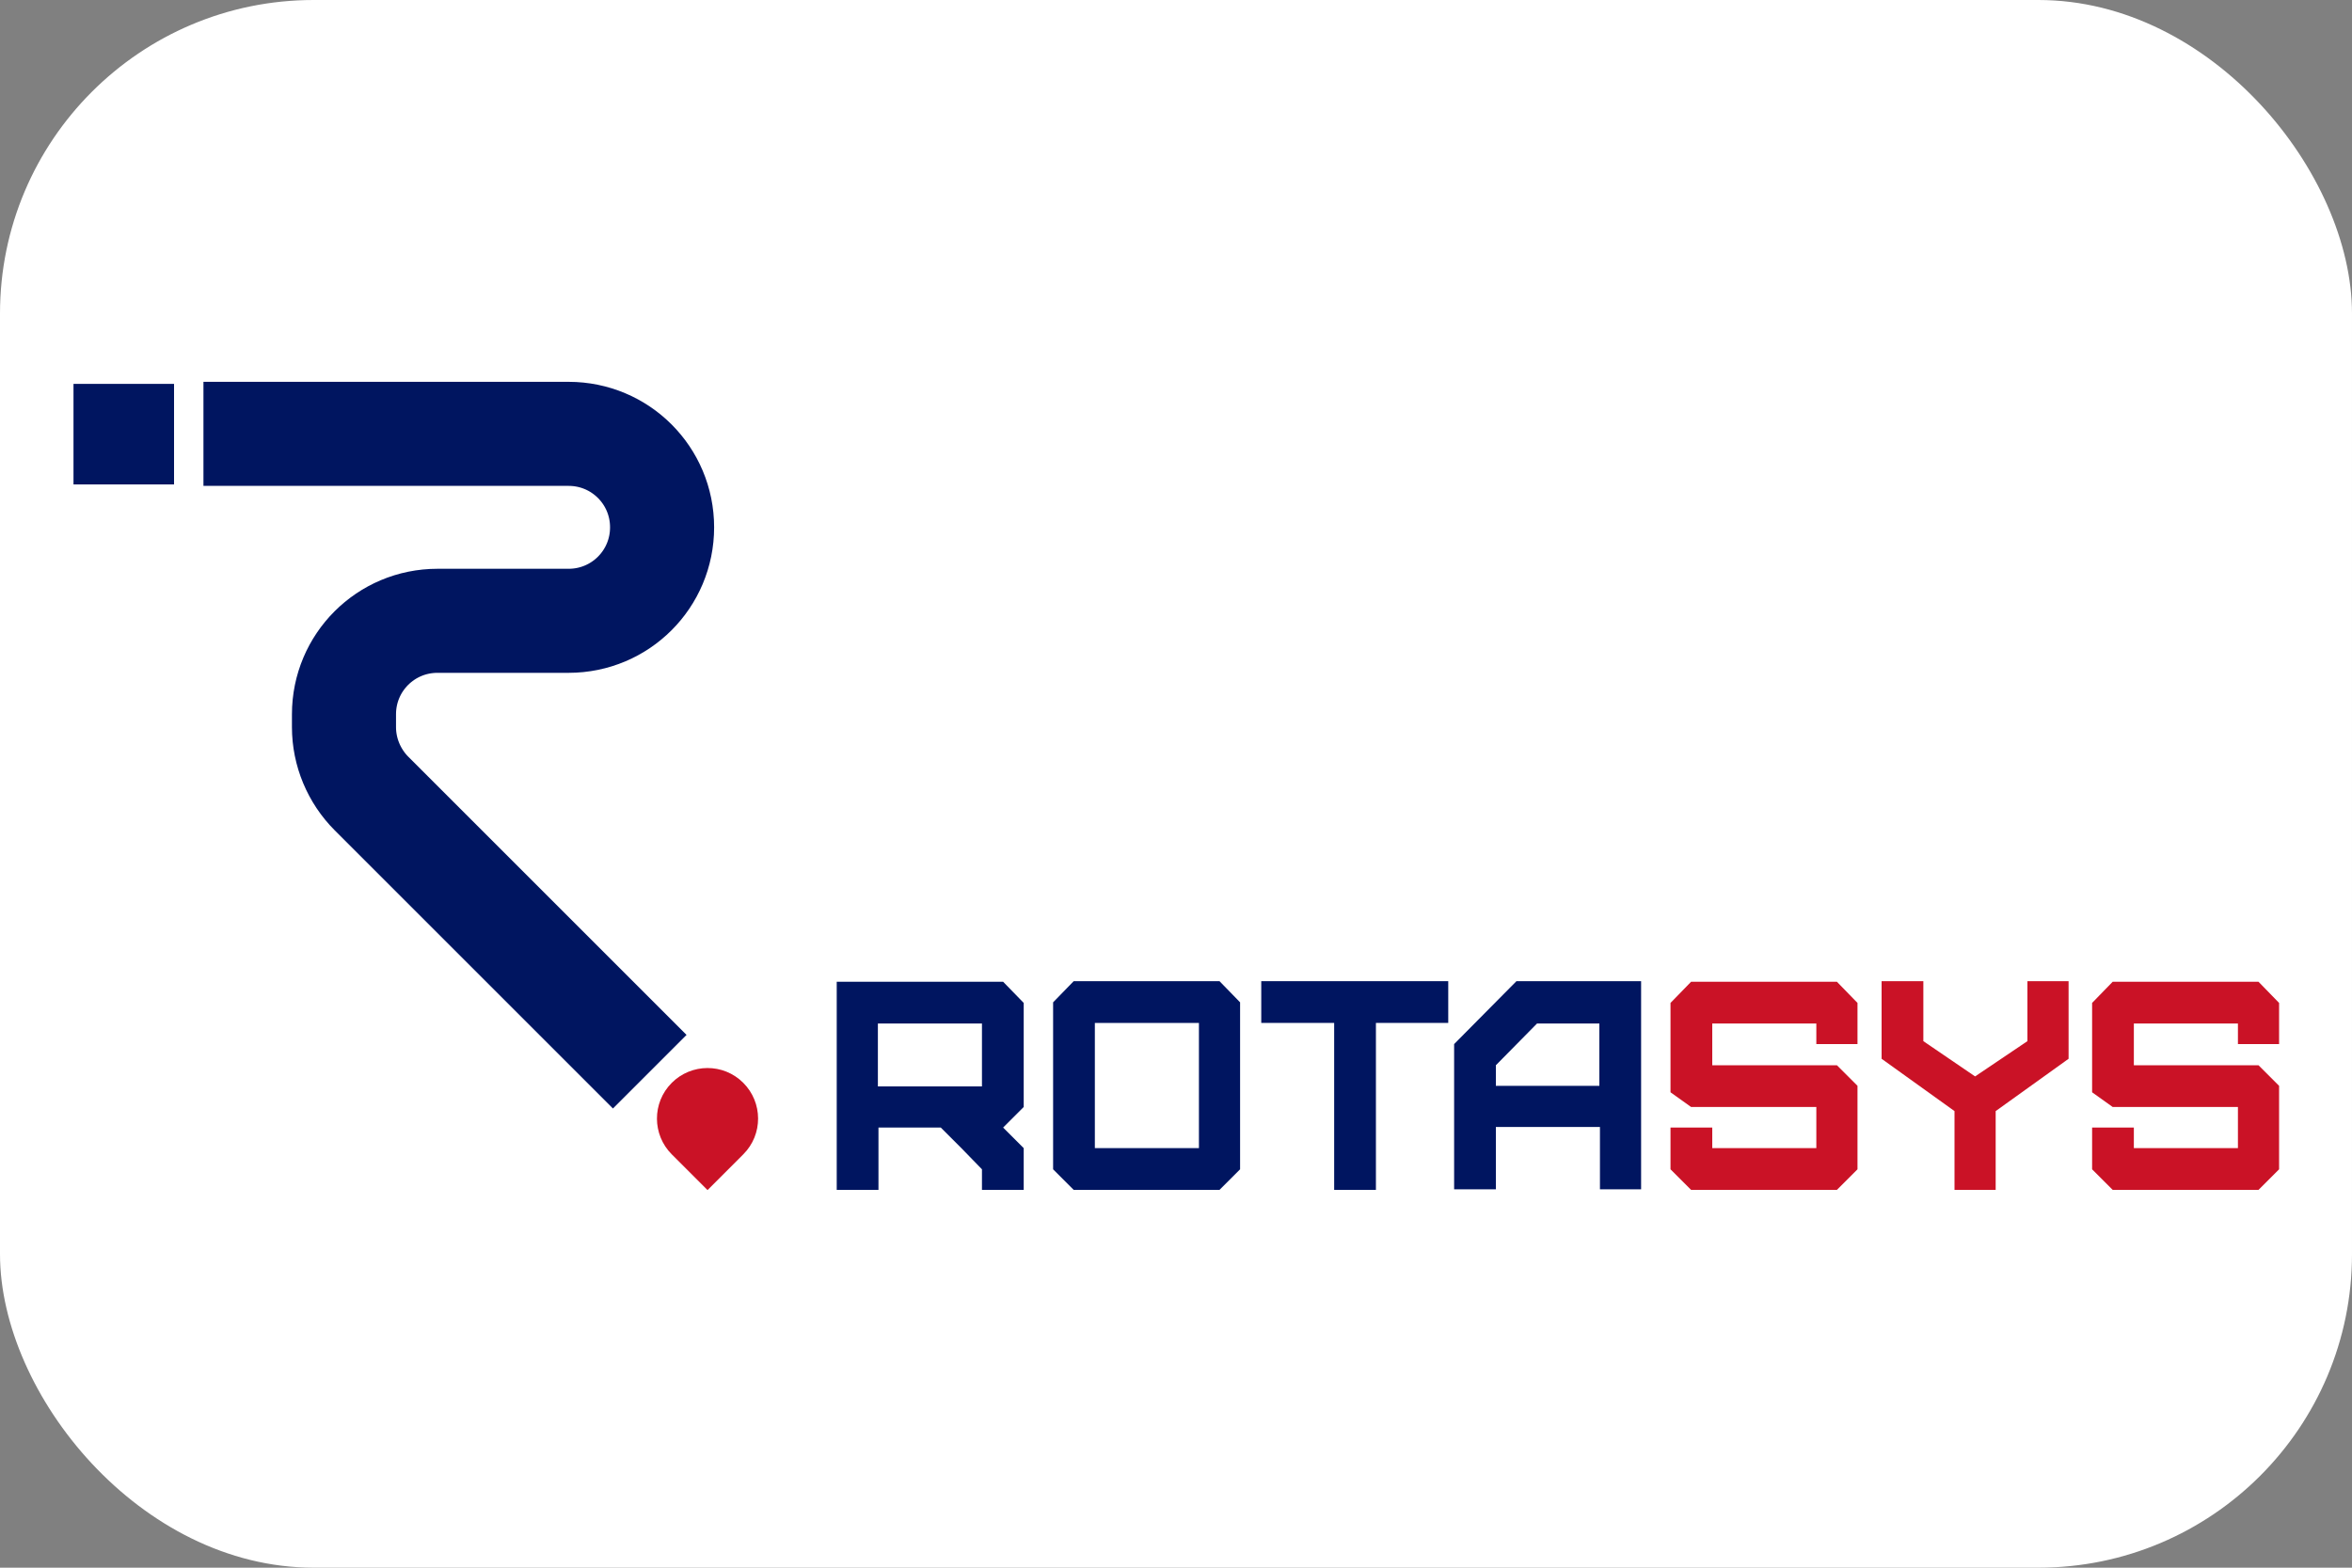
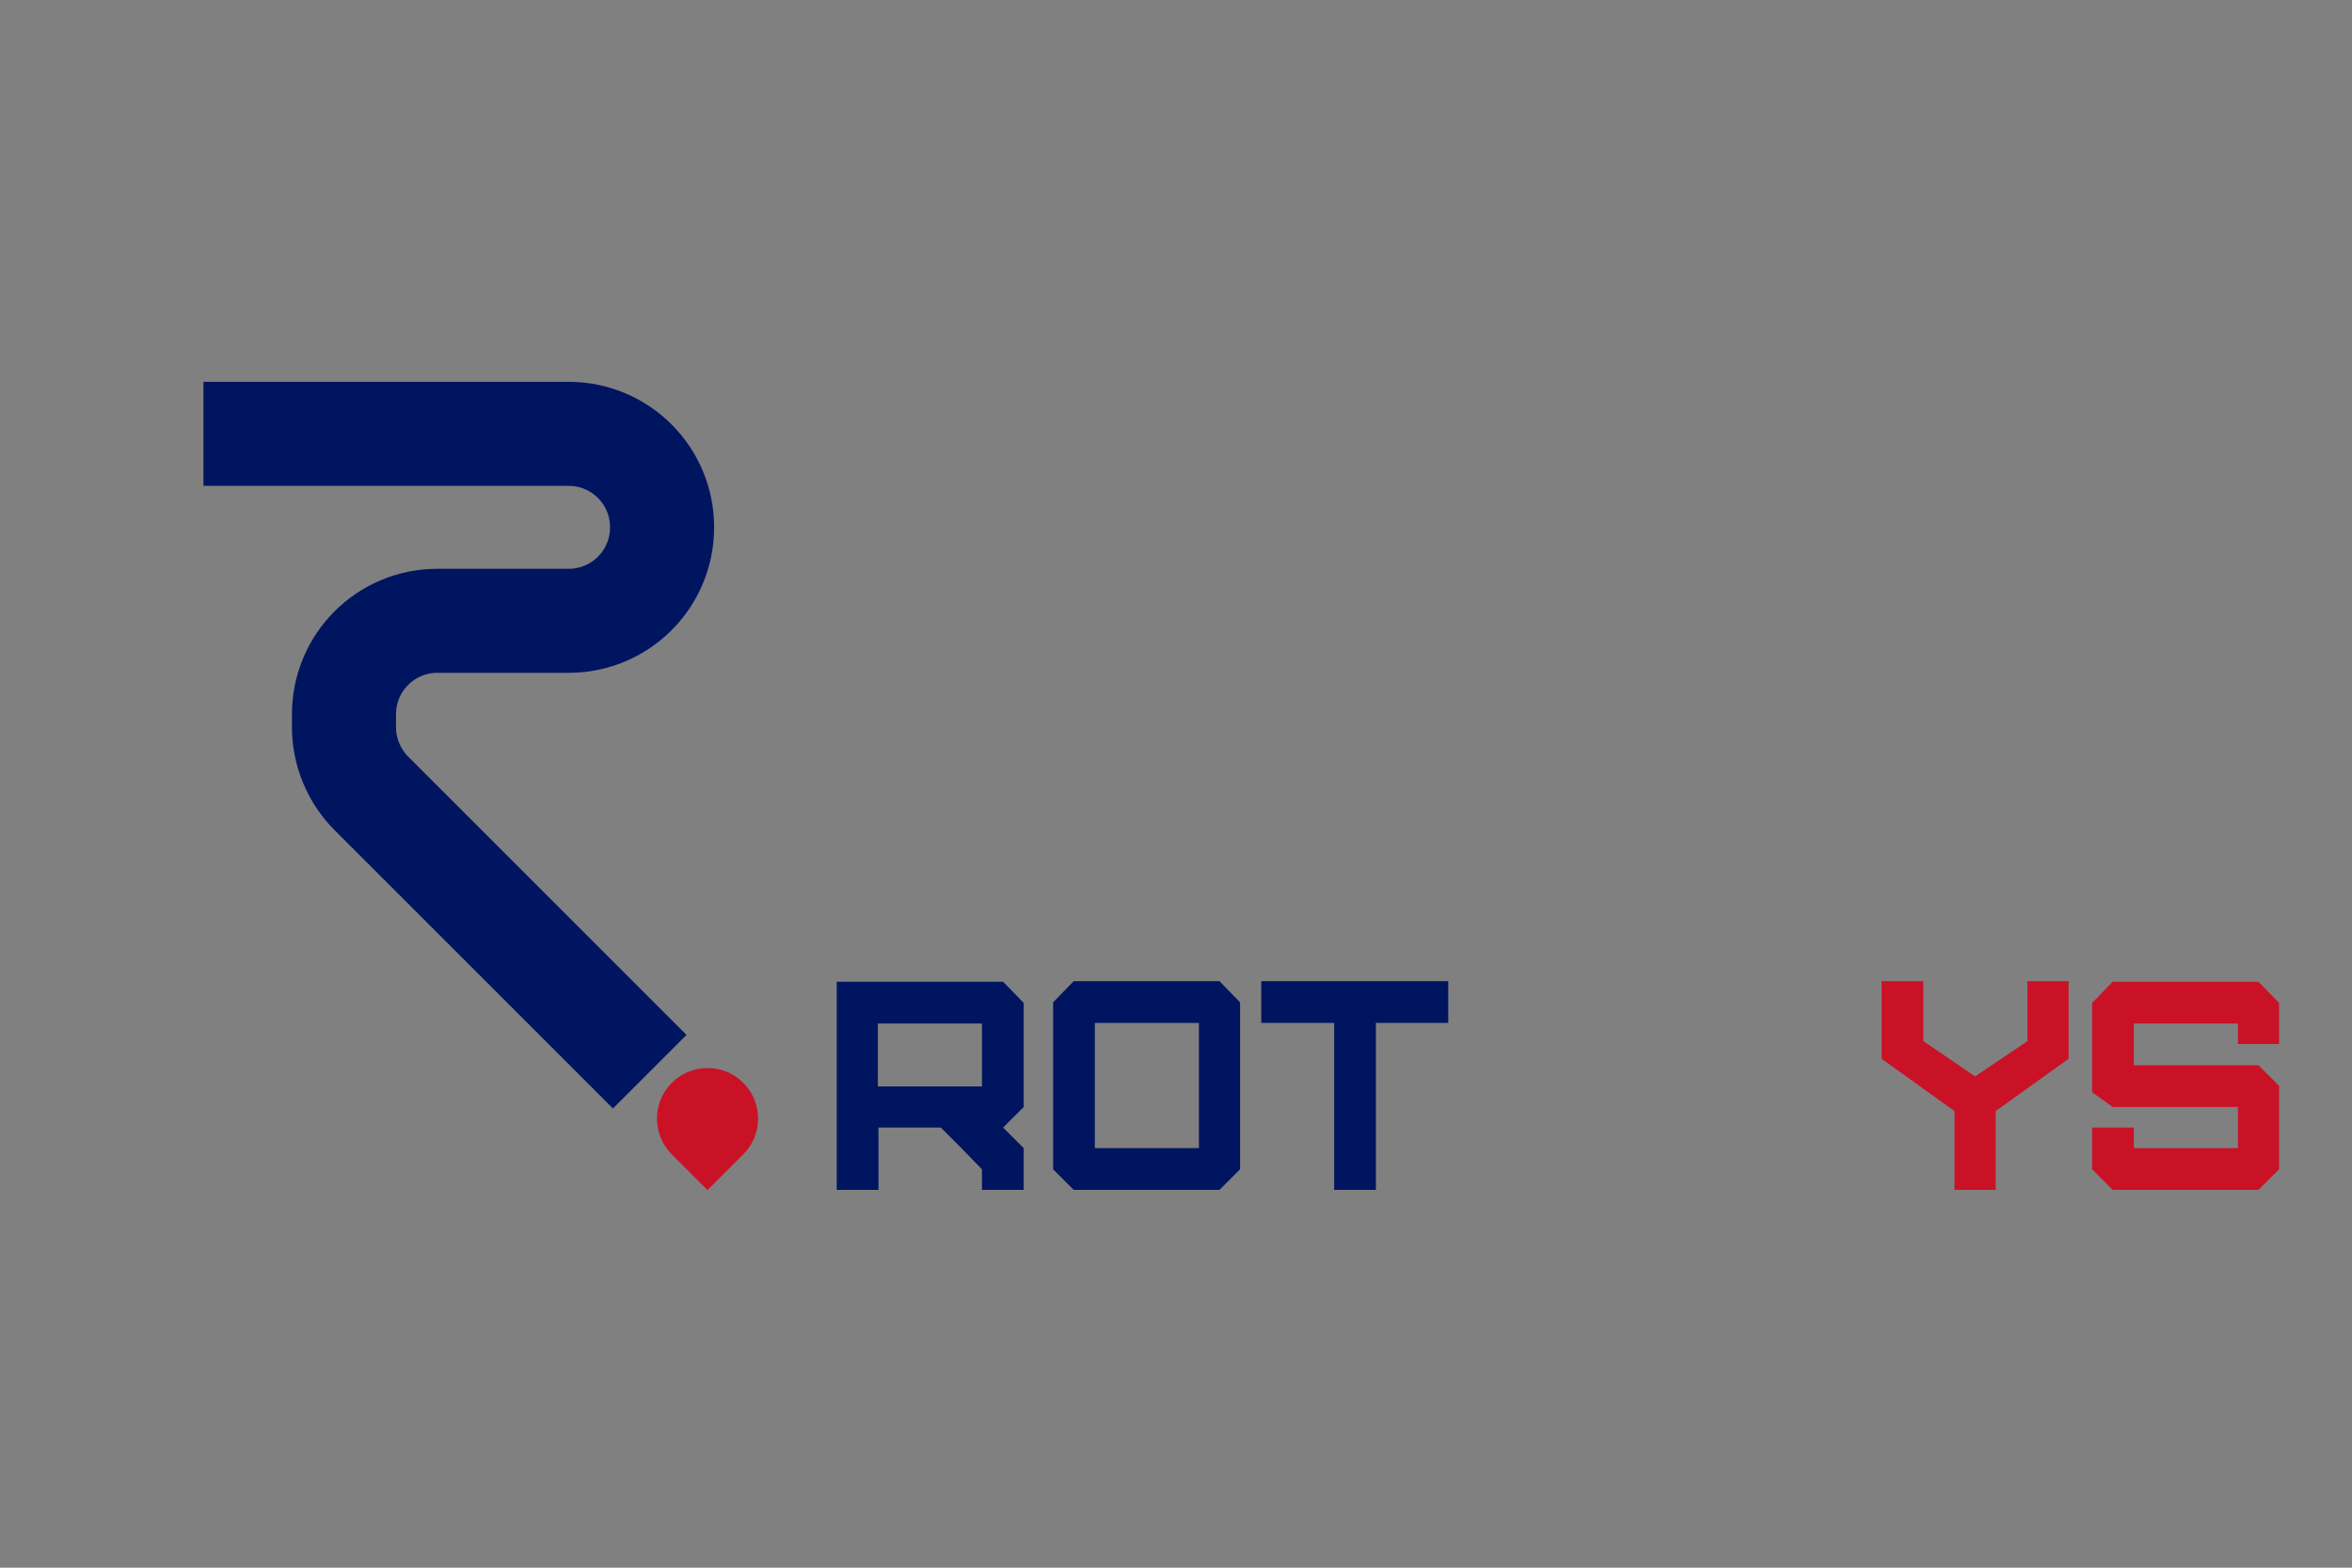
<svg xmlns="http://www.w3.org/2000/svg" id="Camada_1" version="1.1" viewBox="0 0 300 200">
  <rect x="0" y="0" width="300" height="200" fill="#808080" stroke="none" />
  <defs>
    <style>
      .st0 {
        fill: none;
        stroke: #001560;
        stroke-miterlimit: 10;
        stroke-width: 17.7px;
      }
      .st1 {
        fill: #ca1226;
      }
      .st2 {
        fill: #001560;
      }
    </style>
  </defs>
-   <rect width="300.0" height="200.0" fill="#FFFFFF" rx="40" ry="40" y="0.0" x="0.0" />
  <g transform="scale(0.75) translate(12.5, 65)">
    <g transform="translate(-10, 0)">
      <path class="st2" d="M164.5,137.4v-3.5l-3.5-3.6-3.5-3.5h-10.6v10.6h-7.1v-35.4h28.3l3.5,3.6v17.7l-3.5,3.5,3.5,3.5v7.1h-7ZM164.5,119.8v-10.7h-17.7v10.7h17.7Z" />
      <path class="st2" d="M180.1,137.4l-3.5-3.5v-28.4l3.5-3.6h24.8l3.5,3.6v28.4l-3.5,3.5h-24.8ZM201.4,130.3v-21.3h-17.7v21.3h17.7Z" />
      <path class="st2" d="M224.4,137.4v-28.4h-12.4v-7.1h31.8v7.1h-12.3v28.4h-7.1Z" />
-       <path class="st2" d="M244.8,137.4v-24.8l10.6-10.7h21.2v35.4h-7v-10.6h-17.7v10.6h-7.1ZM269.5,119.8v-10.7h-10.6l-7,7.1v3.5h17.7Z" />
-       <path class="st1" d="M285.1,137.4l-3.5-3.5v-7.1h7.1v3.5h17.7v-7h-21.3l-3.5-2.5v-15.2l3.5-3.6h24.8l3.5,3.6v7h-7v-3.5h-17.7v7.1h21.2l3.5,3.5v14.2l-3.5,3.5h-24.8Z" />
      <path class="st1" d="M329.9,137.4v-13.4l-12.4-8.9v-13.2h7.1v10.2l8.8,6,8.9-6v-10.2h7v13.2l-12.4,8.9v13.4h-7Z" />
      <path class="st1" d="M356.8,137.4l-3.5-3.5v-7.1h7.1v3.5h17.7v-7h-21.3l-3.5-2.5v-15.2l3.5-3.6h24.8l3.5,3.6v7h-7v-3.5h-17.7v7.1h21.2l3.5,3.5v14.2l-3.5,3.5h-24.8Z" />
    </g>
    <g>
      <path class="st0" d="M22.1,8.8h62.1c8.8,0,15.9,7.1,15.9,15.9h0c0,8.8-7.1,15.9-15.9,15.9h-22.3c-8.8,0-15.9,7.1-15.9,15.9v2.2c0,4.2,1.7,8.3,4.7,11.3l47.3,47.3" />
-       <rect class="st2" y=".3" width="17.1" height="17.1" />
      <path class="st1" d="M107.8,116.7h0c4.7,0,8.6,3.8,8.6,8.6h0c0,4.7-3.8,8.6-8.6,8.6h-8.6v-8.6c0-4.7,3.8-8.6,8.6-8.6Z" transform="translate(-57 112.9) rotate(-45)" />
    </g>
  </g>
</svg>